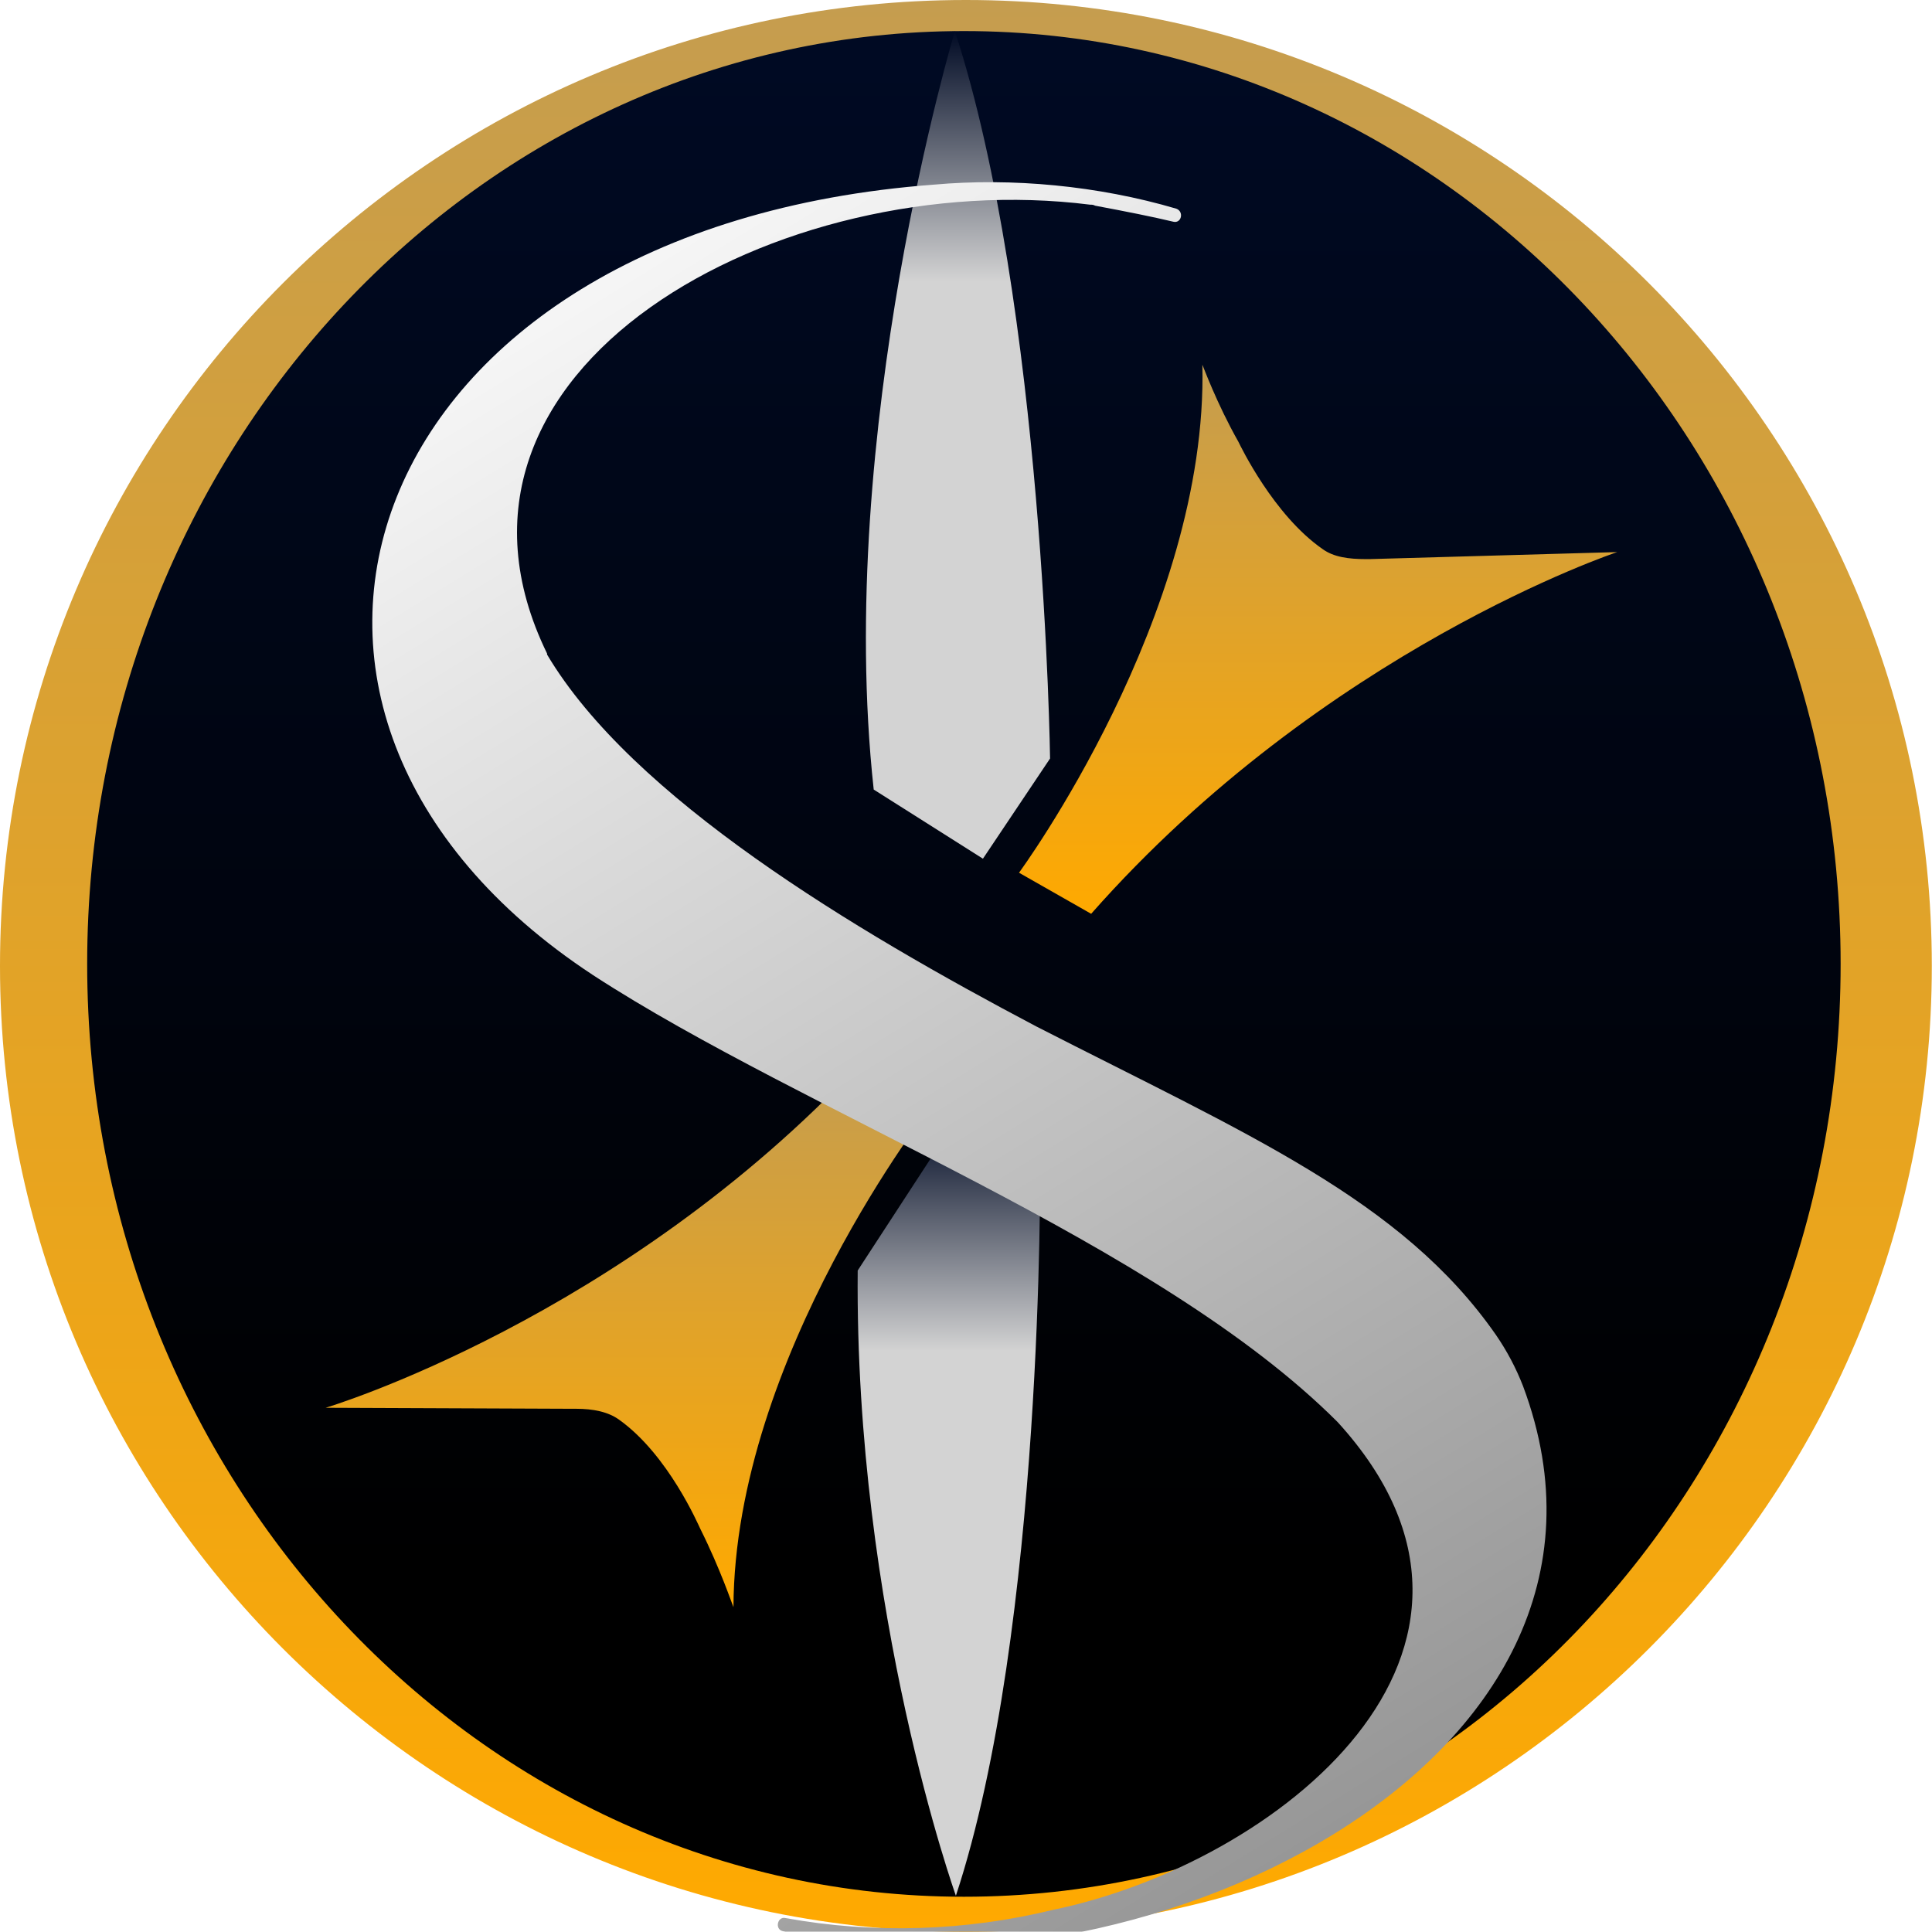
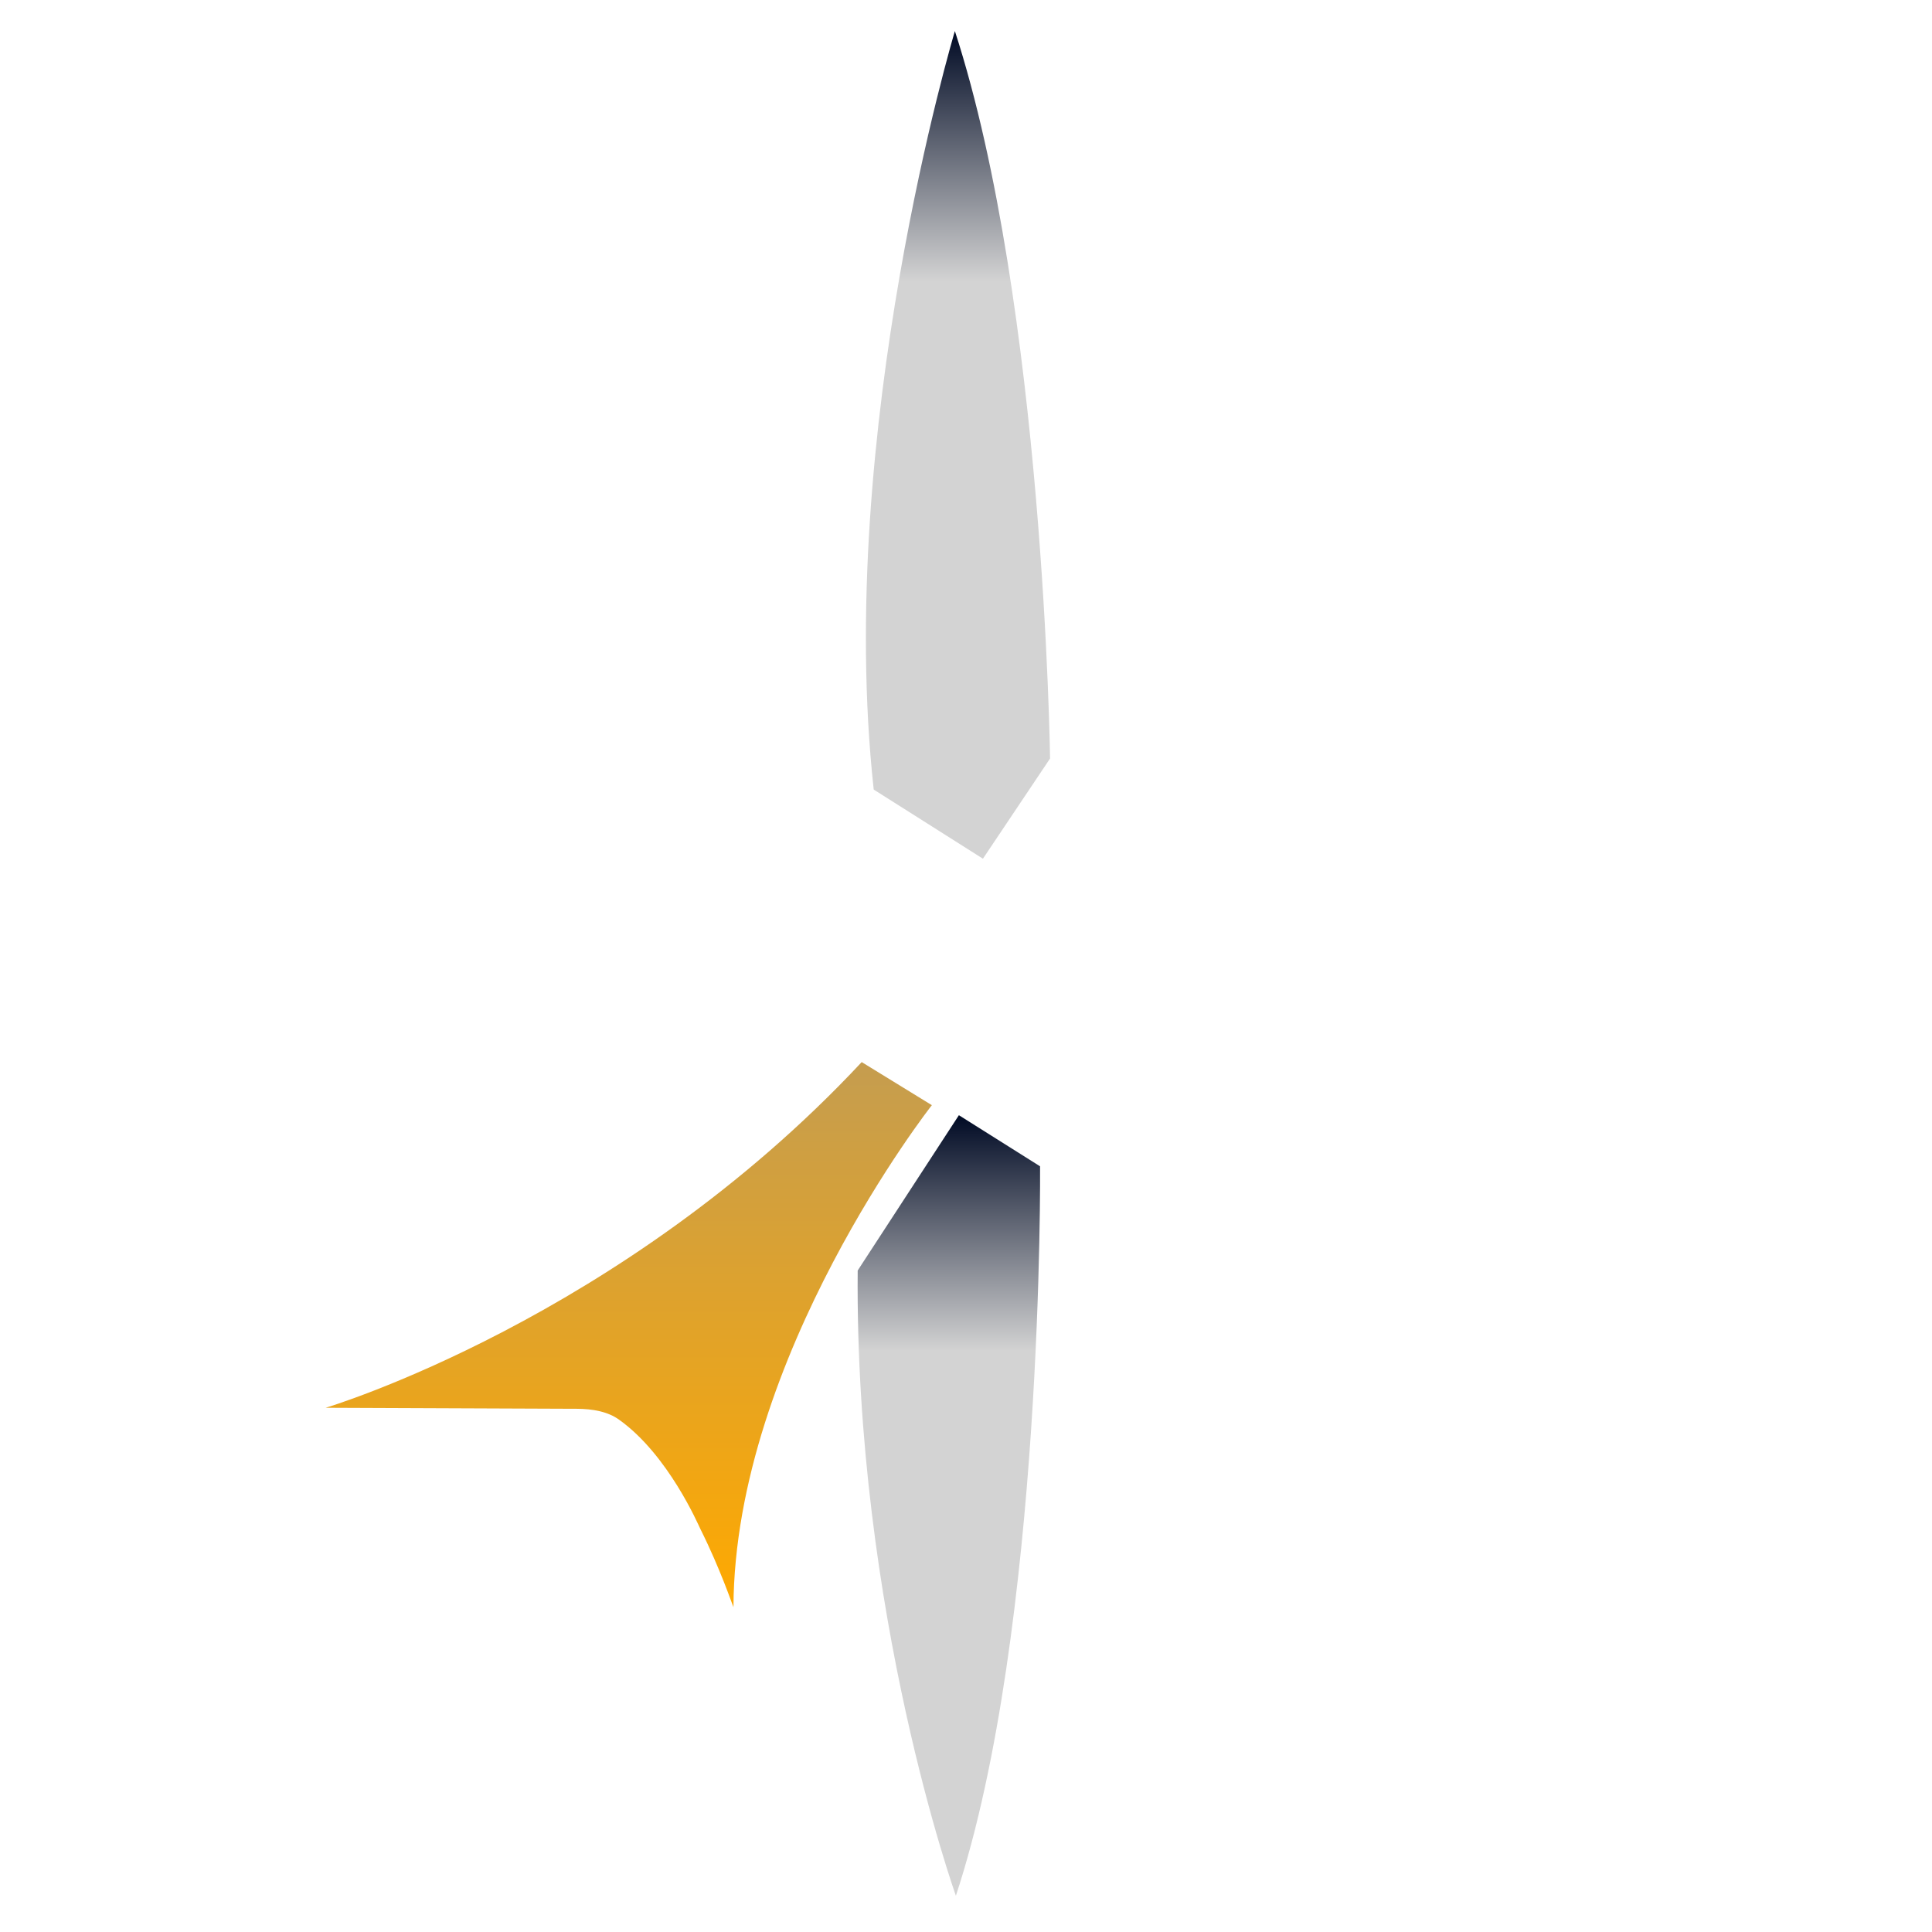
<svg xmlns="http://www.w3.org/2000/svg" width="617" height="617" viewBox="0 0 617 617" fill="none">
-   <rect x="6" y="6" width="604" height="604" rx="302" fill="url(#paint0_linear_210_5245)" />
  <g clip-path="url(#clip0_210_5245)">
-     <path fill-rule="evenodd" clip-rule="evenodd" d="M308.47 0C138.236 0 0 138.236 0 308.47C0 478.705 138.236 616.94 308.47 616.94C478.705 616.94 616.94 478.705 616.94 308.47C616.94 138.236 478.705 0 308.47 0ZM307.83 605.741C153.275 605.741 27.839 472.305 27.839 307.83C27.839 143.355 153.275 9.92 307.83 9.92C462.385 9.92 587.821 143.355 587.821 307.83C587.821 472.625 462.385 605.741 307.83 605.741Z" fill="url(#paint1_linear_210_5245)" />
    <path fill-rule="evenodd" clip-rule="evenodd" d="M335.347 242.231L313.907 274.23L279.028 252.151C266.549 137.915 304.948 9.919 304.948 9.919C333.427 97.596 335.347 242.231 335.347 242.231Z" fill="url(#paint2_linear_210_5245)" />
    <path fill-rule="evenodd" clip-rule="evenodd" d="M332.15 372.469L306.231 356.149L273.912 405.747C272.952 515.184 305.271 605.421 305.271 605.421C333.43 519.984 332.15 372.469 332.15 372.469Z" fill="url(#paint3_linear_210_5245)" />
-     <path fill-rule="evenodd" clip-rule="evenodd" d="M516.464 176.314C516.464 176.314 423.027 207.353 348.469 291.83L325.43 278.71C325.43 278.71 385.908 196.473 383.988 116.476C384.308 117.116 388.468 128.635 395.507 141.115C396.147 142.395 406.707 164.474 422.387 175.354C425.907 177.914 430.706 178.554 436.146 178.554H437.426L516.464 176.314Z" fill="url(#paint4_linear_210_5245)" />
    <path fill-rule="evenodd" clip-rule="evenodd" d="M104 449.584C104 449.584 198.397 421.425 275.194 339.187L297.593 352.947C297.593 352.947 234.555 433.264 234.235 513.262C233.915 512.622 230.076 501.102 223.676 488.303C223.036 487.023 213.436 464.623 197.757 453.424C194.237 450.864 189.437 449.904 183.997 449.904H182.717L104 449.584Z" fill="url(#paint5_linear_210_5245)" />
    <g filter="url(#filter0_d_210_5245)">
-       <path d="M486.384 411.185C484.144 405.425 481.264 399.985 477.744 394.865C447.665 351.667 398.386 330.868 330.869 296.309C272.63 265.59 201.913 223.351 174.714 177.592C174.714 177.592 174.714 177.592 174.714 177.272C130.235 86.075 249.271 21.437 348.148 33.917C348.788 33.917 349.108 33.917 349.748 34.237C359.988 36.157 367.987 37.757 374.707 39.357C377.267 39.997 378.227 36.157 375.667 35.197C350.708 27.837 323.189 25.277 298.23 27.517C114.555 41.277 60.797 195.512 189.433 279.989C257.271 324.148 369.587 365.106 427.186 422.705C493.743 495.662 407.666 563.82 335.988 578.54C308.469 585.26 279.03 586.219 250.871 581.1C248.311 580.46 247.351 584.62 249.911 585.259C358.388 612.459 532.142 533.421 486.384 411.185Z" fill="url(#paint6_linear_210_5245)" />
-     </g>
+       </g>
  </g>
  <defs>
    <filter id="filter0_d_210_5245" x="87.445" y="26.733" width="437.904" height="626.79" filterUnits="userSpaceOnUse" color-interpolation-filters="sRGB">
      <feFlood flood-opacity="0" result="BackgroundImageFix" />
      <feColorMatrix in="SourceAlpha" type="matrix" values="0 0 0 0 0 0 0 0 0 0 0 0 0 0 0 0 0 0 127 0" result="hardAlpha" />
      <feOffset dy="31.45" />
      <feGaussianBlur stdDeviation="15.725" />
      <feComposite in2="hardAlpha" operator="out" />
      <feColorMatrix type="matrix" values="0 0 0 0 0 0 0 0 0 0 0 0 0 0 0 0 0 0 0.25 0" />
      <feBlend mode="normal" in2="BackgroundImageFix" result="effect1_dropShadow_210_5245" />
      <feBlend mode="normal" in="SourceGraphic" in2="effect1_dropShadow_210_5245" result="shape" />
    </filter>
    <linearGradient id="paint0_linear_210_5245" x1="308" y1="6" x2="308" y2="610" gradientUnits="userSpaceOnUse">
      <stop stop-color="#000A24" />
      <stop offset="0.818" />
    </linearGradient>
    <linearGradient id="paint1_linear_210_5245" x1="308.47" y1="0" x2="308.47" y2="616.94" gradientUnits="userSpaceOnUse">
      <stop stop-color="#C59D4F" />
      <stop offset="1" stop-color="#FFA900" />
    </linearGradient>
    <linearGradient id="paint2_linear_210_5245" x1="305.94" y1="9.919" x2="305.94" y2="274.23" gradientUnits="userSpaceOnUse">
      <stop stop-color="#000A24" />
      <stop offset="0.302" stop-color="#D3D3D3" />
    </linearGradient>
    <linearGradient id="paint3_linear_210_5245" x1="303.025" y1="356.149" x2="303.025" y2="605.421" gradientUnits="userSpaceOnUse">
      <stop stop-color="#000A24" />
      <stop offset="0.302" stop-color="#D3D3D3" />
    </linearGradient>
    <linearGradient id="paint4_linear_210_5245" x1="420.947" y1="116.476" x2="420.947" y2="291.83" gradientUnits="userSpaceOnUse">
      <stop stop-color="#C59D4F" />
      <stop offset="1" stop-color="#FFA900" />
    </linearGradient>
    <linearGradient id="paint5_linear_210_5245" x1="200.796" y1="339.187" x2="200.796" y2="513.262" gradientUnits="userSpaceOnUse">
      <stop stop-color="#C59D4F" />
      <stop offset="1" stop-color="#FFA900" />
    </linearGradient>
    <linearGradient id="paint6_linear_210_5245" x1="118.395" y1="38.397" x2="577.581" y2="785.573" gradientUnits="userSpaceOnUse">
      <stop stop-color="white" />
      <stop offset="1" stop-color="#676767" />
    </linearGradient>
    <clipPath id="clip0_210_5245">
      <rect width="616.94" height="616.94" fill="white" />
    </clipPath>
  </defs>
</svg>